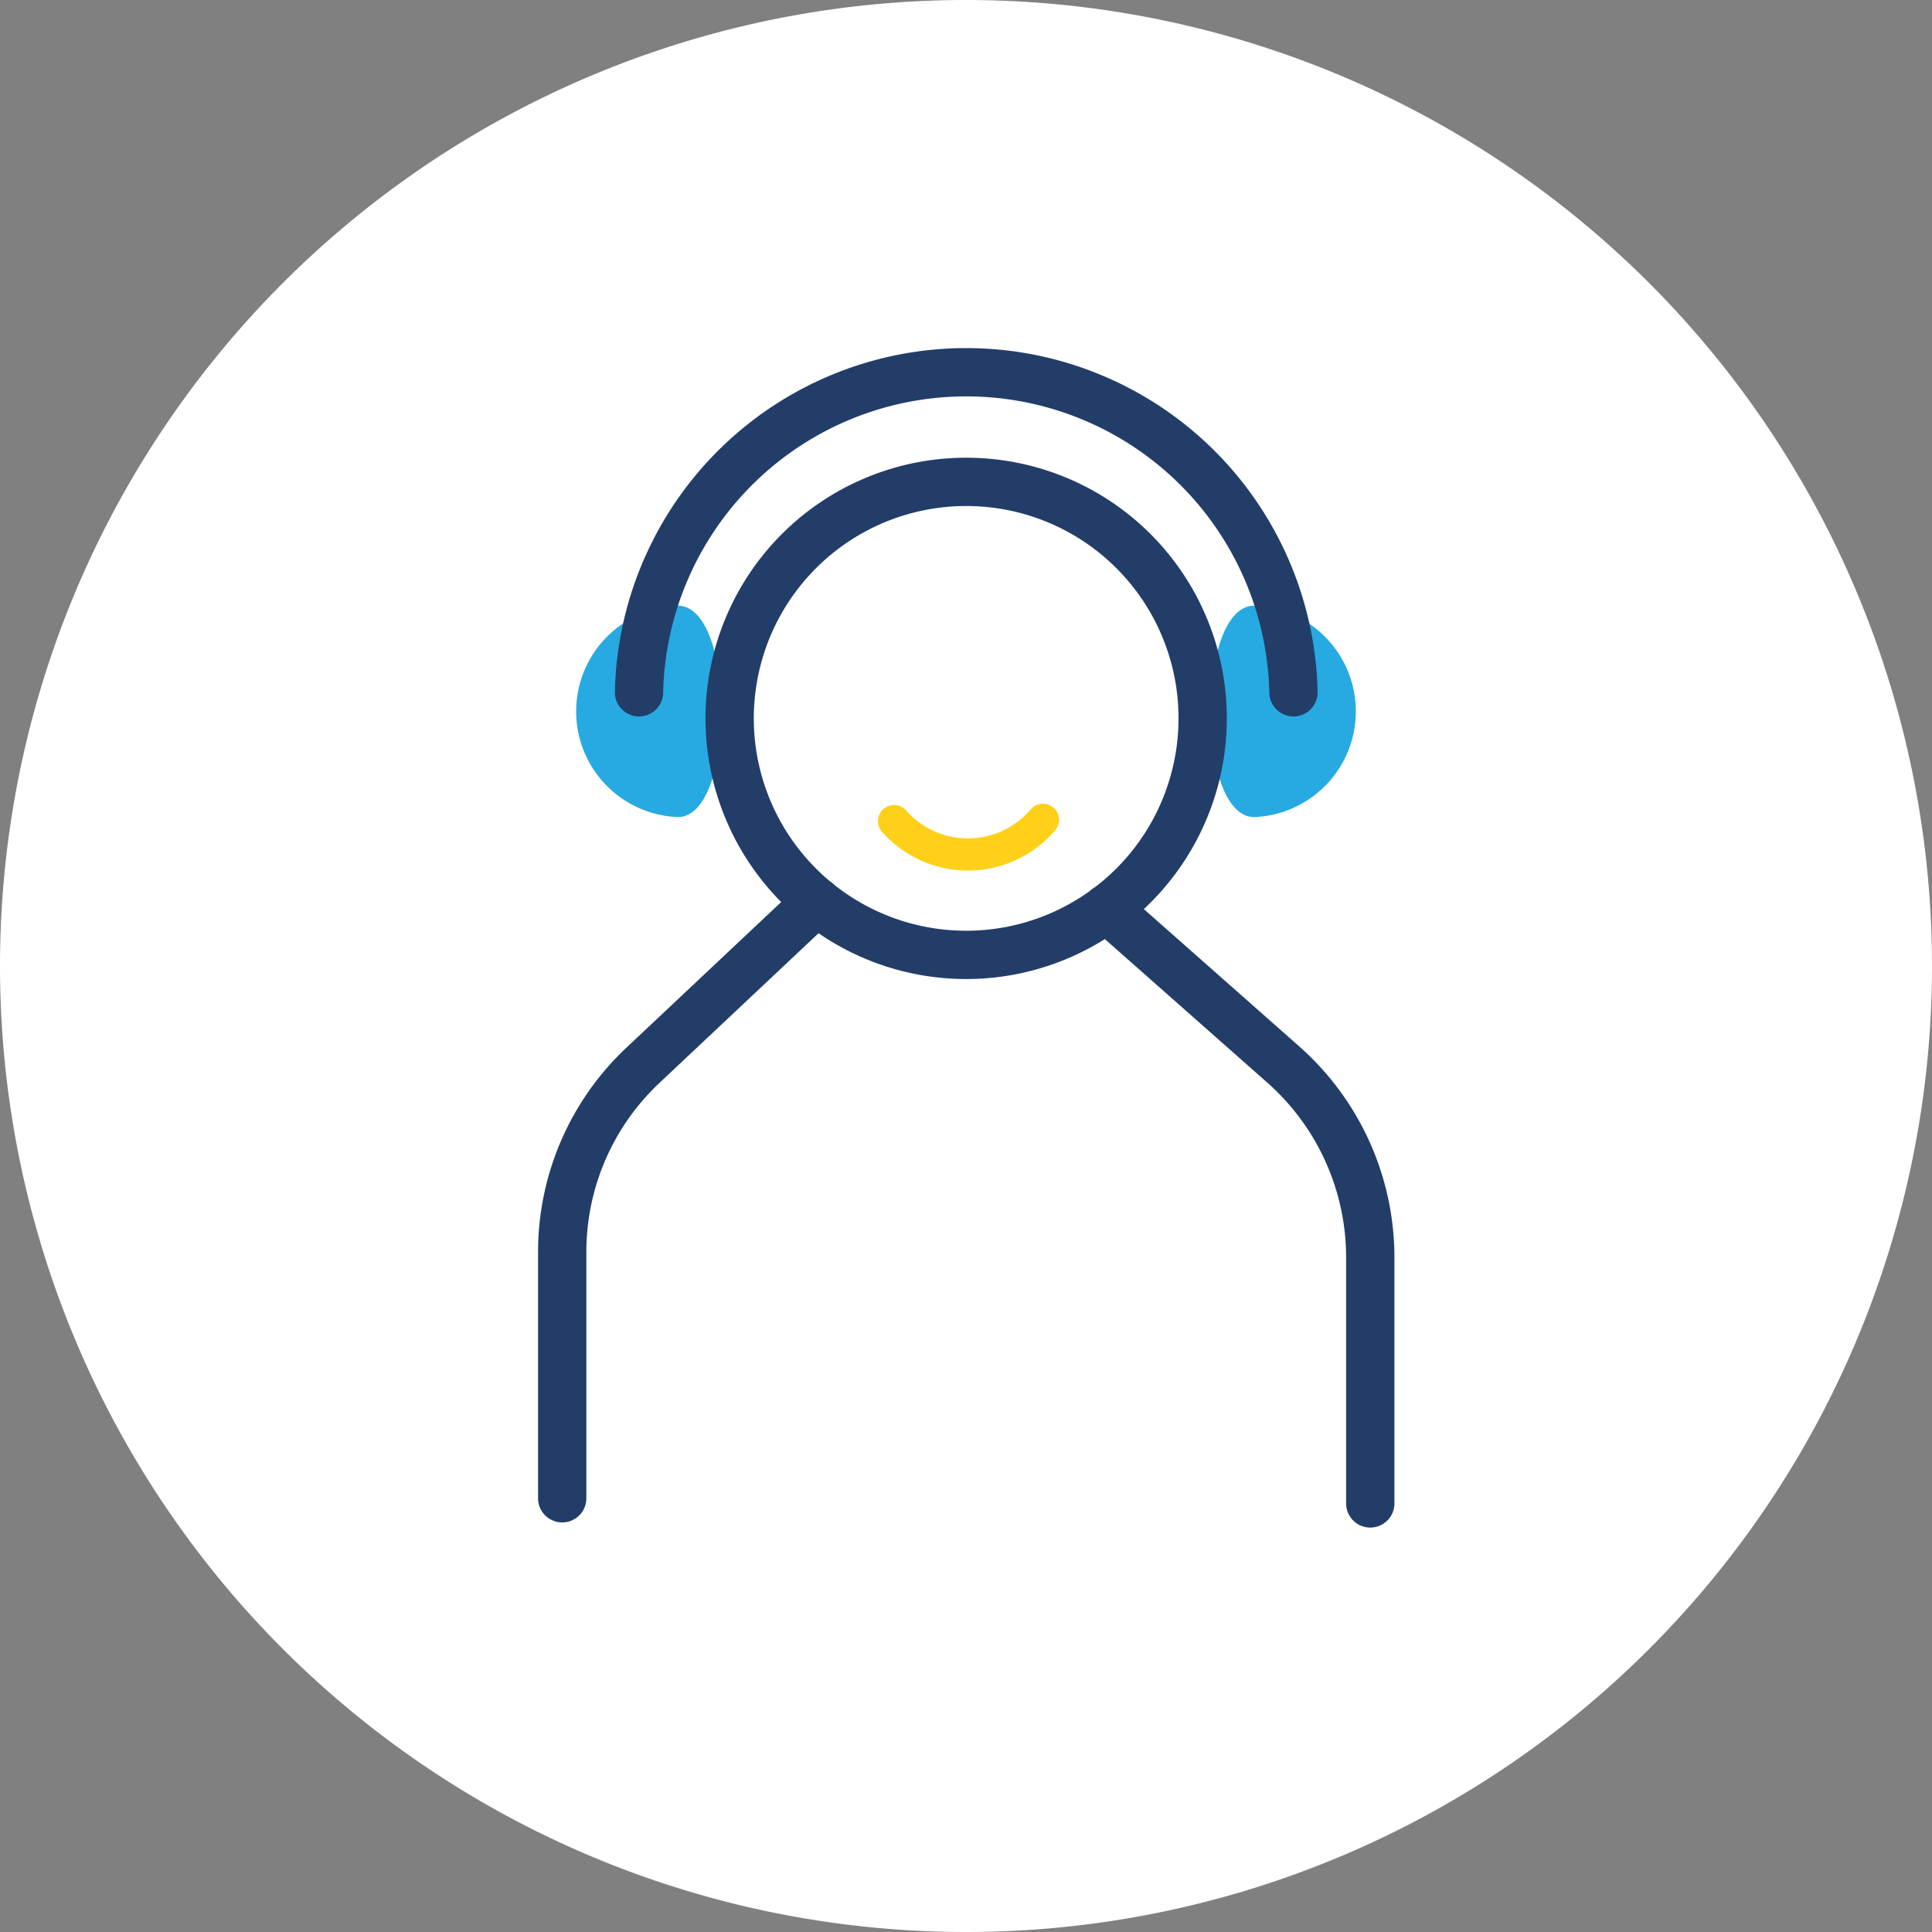
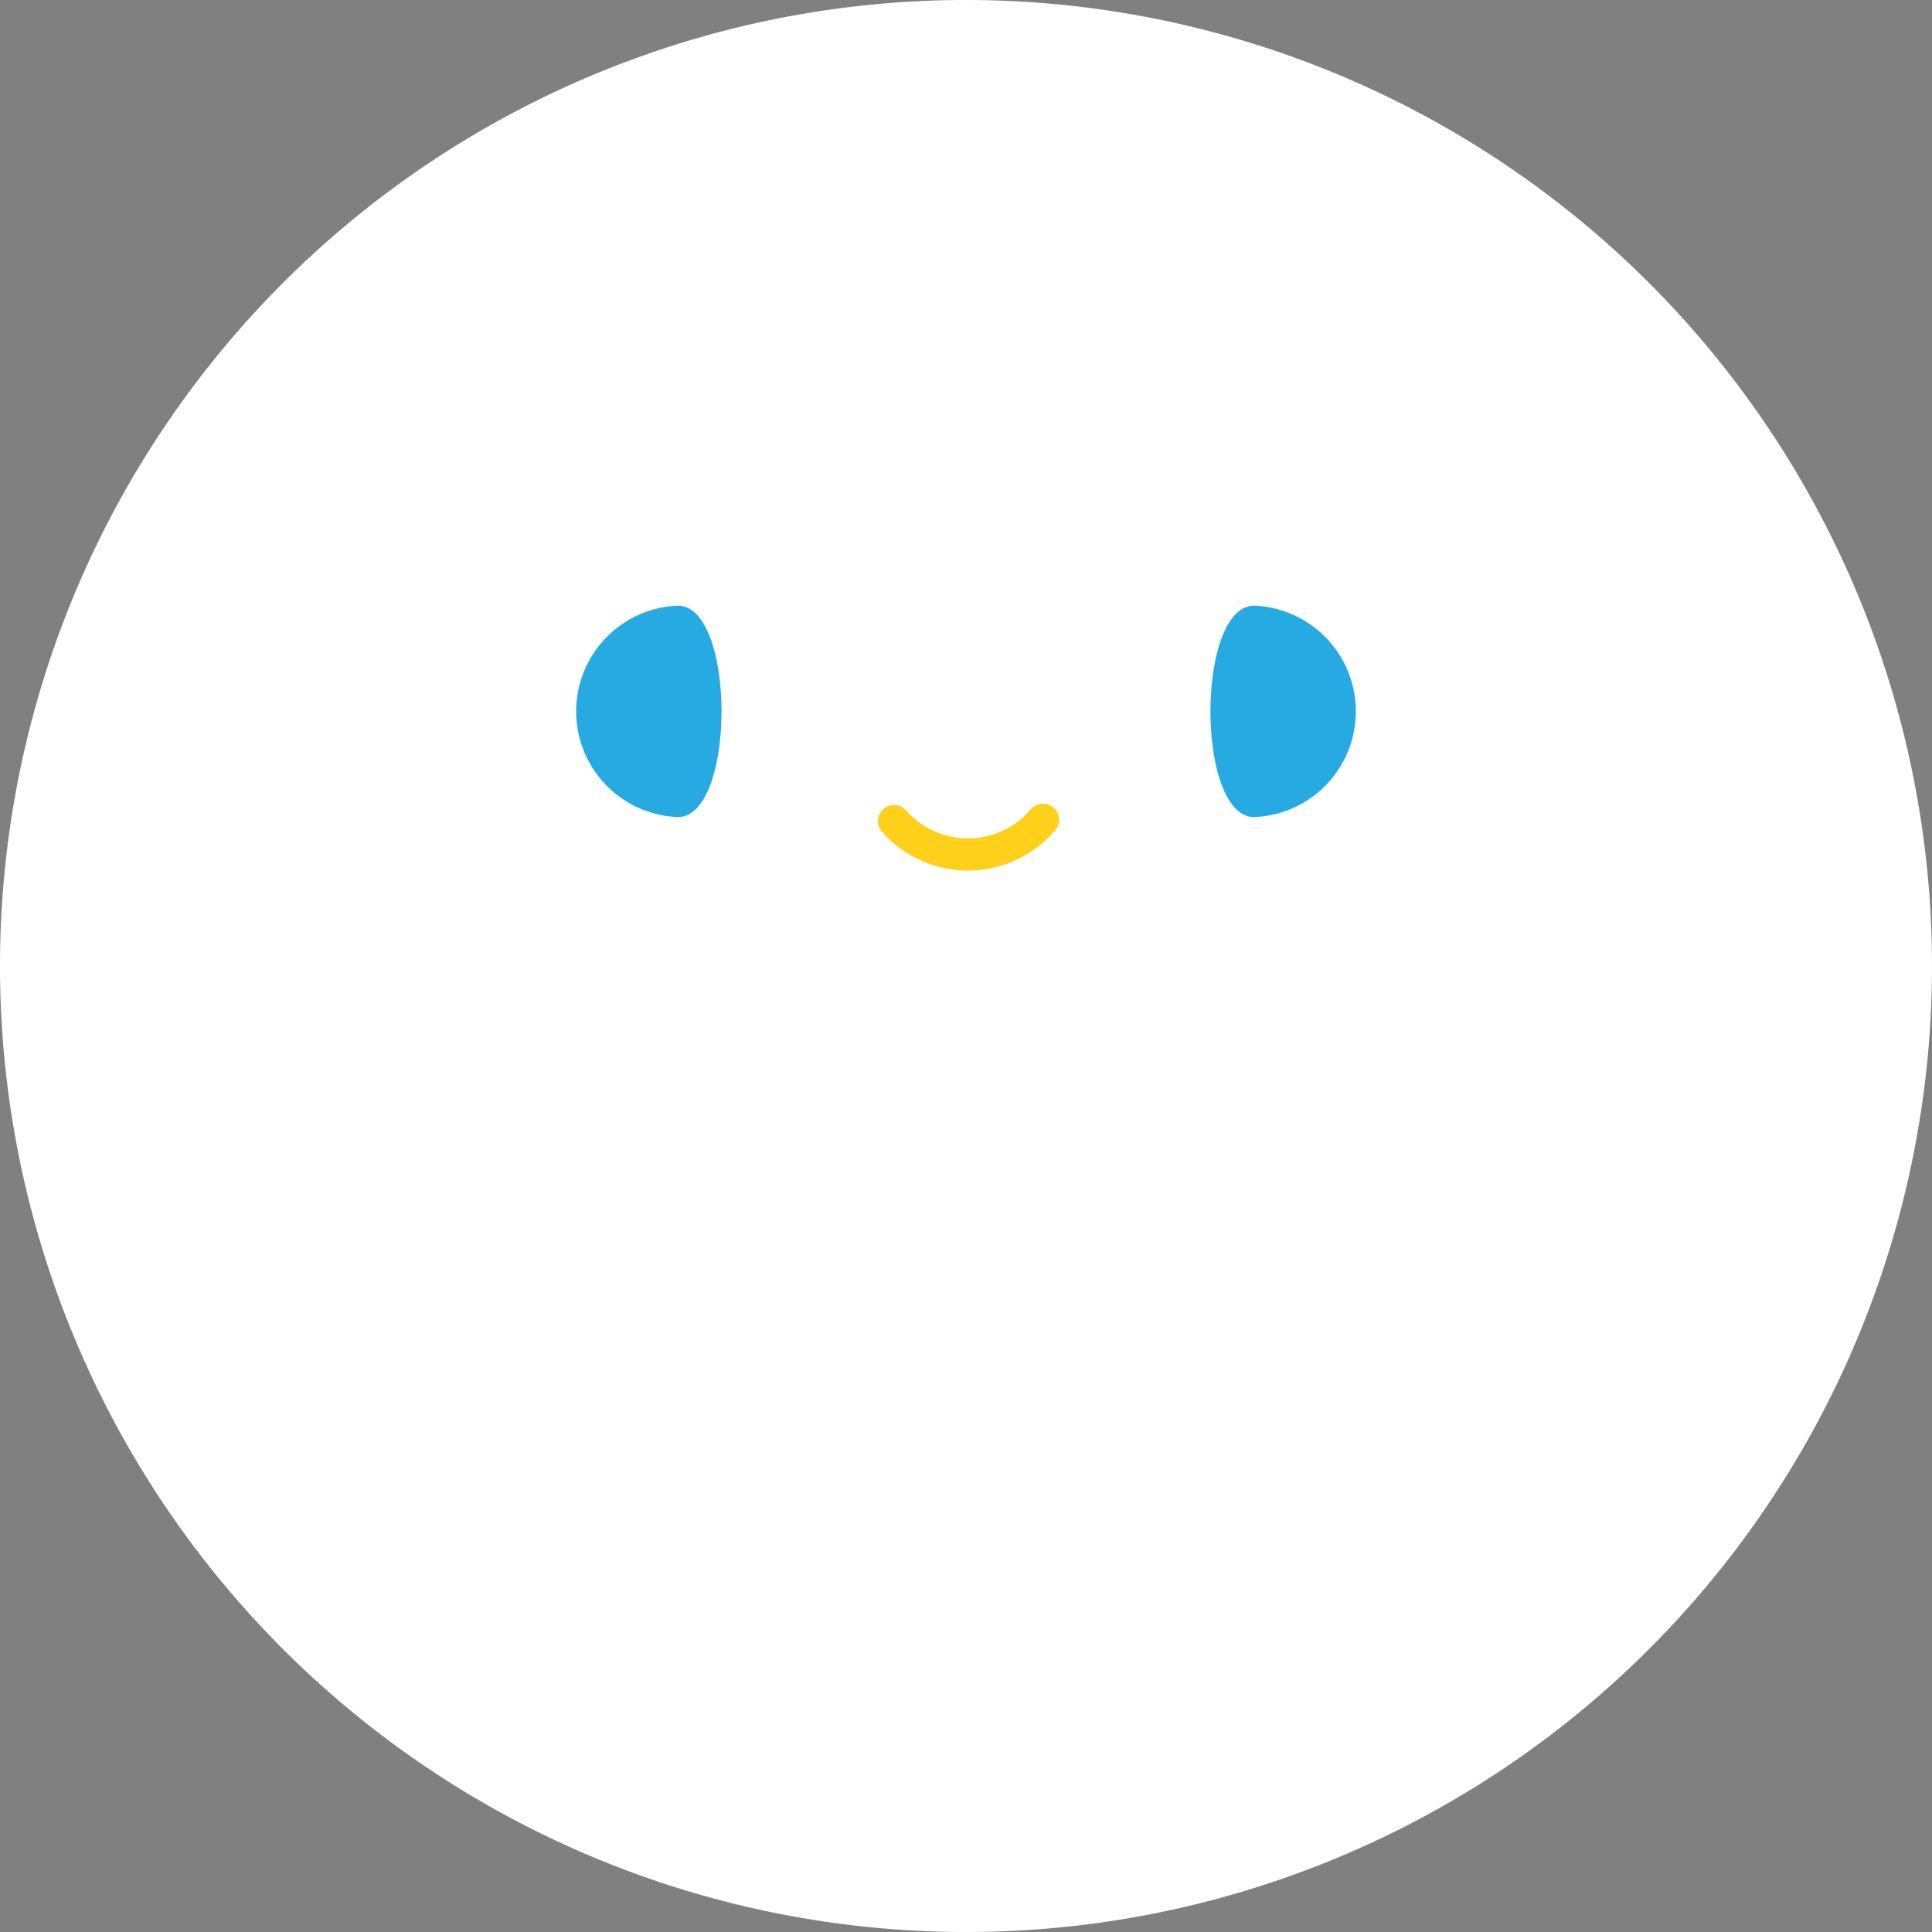
<svg xmlns="http://www.w3.org/2000/svg" viewBox="0 0 120 120">
  <rect x="0" y="0" width="120" height="120" fill="#808080" stroke="none" />
  <defs>
    <style>.cls-1,.cls-6,.cls-7{fill:none;}.cls-2{clip-path:url(#clip-path);}.cls-3{fill:#fff;}.cls-4{clip-path:url(#clip-path-2);}.cls-5{fill:#27aae1;}.cls-6{stroke:#233d69;stroke-linejoin:round;stroke-width:3px;}.cls-6,.cls-7{stroke-linecap:round;}.cls-7{stroke:#ffd01a;stroke-width:2px;}</style>
    <clipPath id="clip-path">
      <rect class="cls-1" width="120" height="120" />
    </clipPath>
    <clipPath id="clip-path-2">
      <circle class="cls-1" cx="60" cy="60" r="60" />
    </clipPath>
  </defs>
  <g id="Layer_2" data-name="Layer 2">
    <g id="Layer_1-2" data-name="Layer 1">
      <g class="cls-2">
        <path class="cls-3" d="M60,120A60,60,0,1,0,0,60a60,60,0,0,0,60,60" />
      </g>
      <g class="cls-4">
        <path class="cls-5" d="M42.1,50.75a6.57,6.57,0,0,1,0-13.13c3.62,0,3.62,13.13,0,13.13" />
        <path class="cls-5" d="M77.9,37.62a6.57,6.57,0,0,1,0,13.13c-3.62,0-3.62-13.13,0-13.13" />
-         <path class="cls-6" d="M39.69,43a20.33,20.33,0,0,1,40.65,0M68.73,56.42l11,9.72a16,16,0,0,1,5.38,12V93.38M50.74,56,39.92,66.18a15.91,15.91,0,0,0-5,11.61V93.06M74.7,44.61A14.69,14.69,0,1,1,60,29.93,14.68,14.68,0,0,1,74.7,44.61Z" />
      </g>
      <g class="cls-2">
        <path class="cls-7" d="M55.53,51a6.12,6.12,0,0,0,9.25-.08" />
      </g>
    </g>
  </g>
</svg>